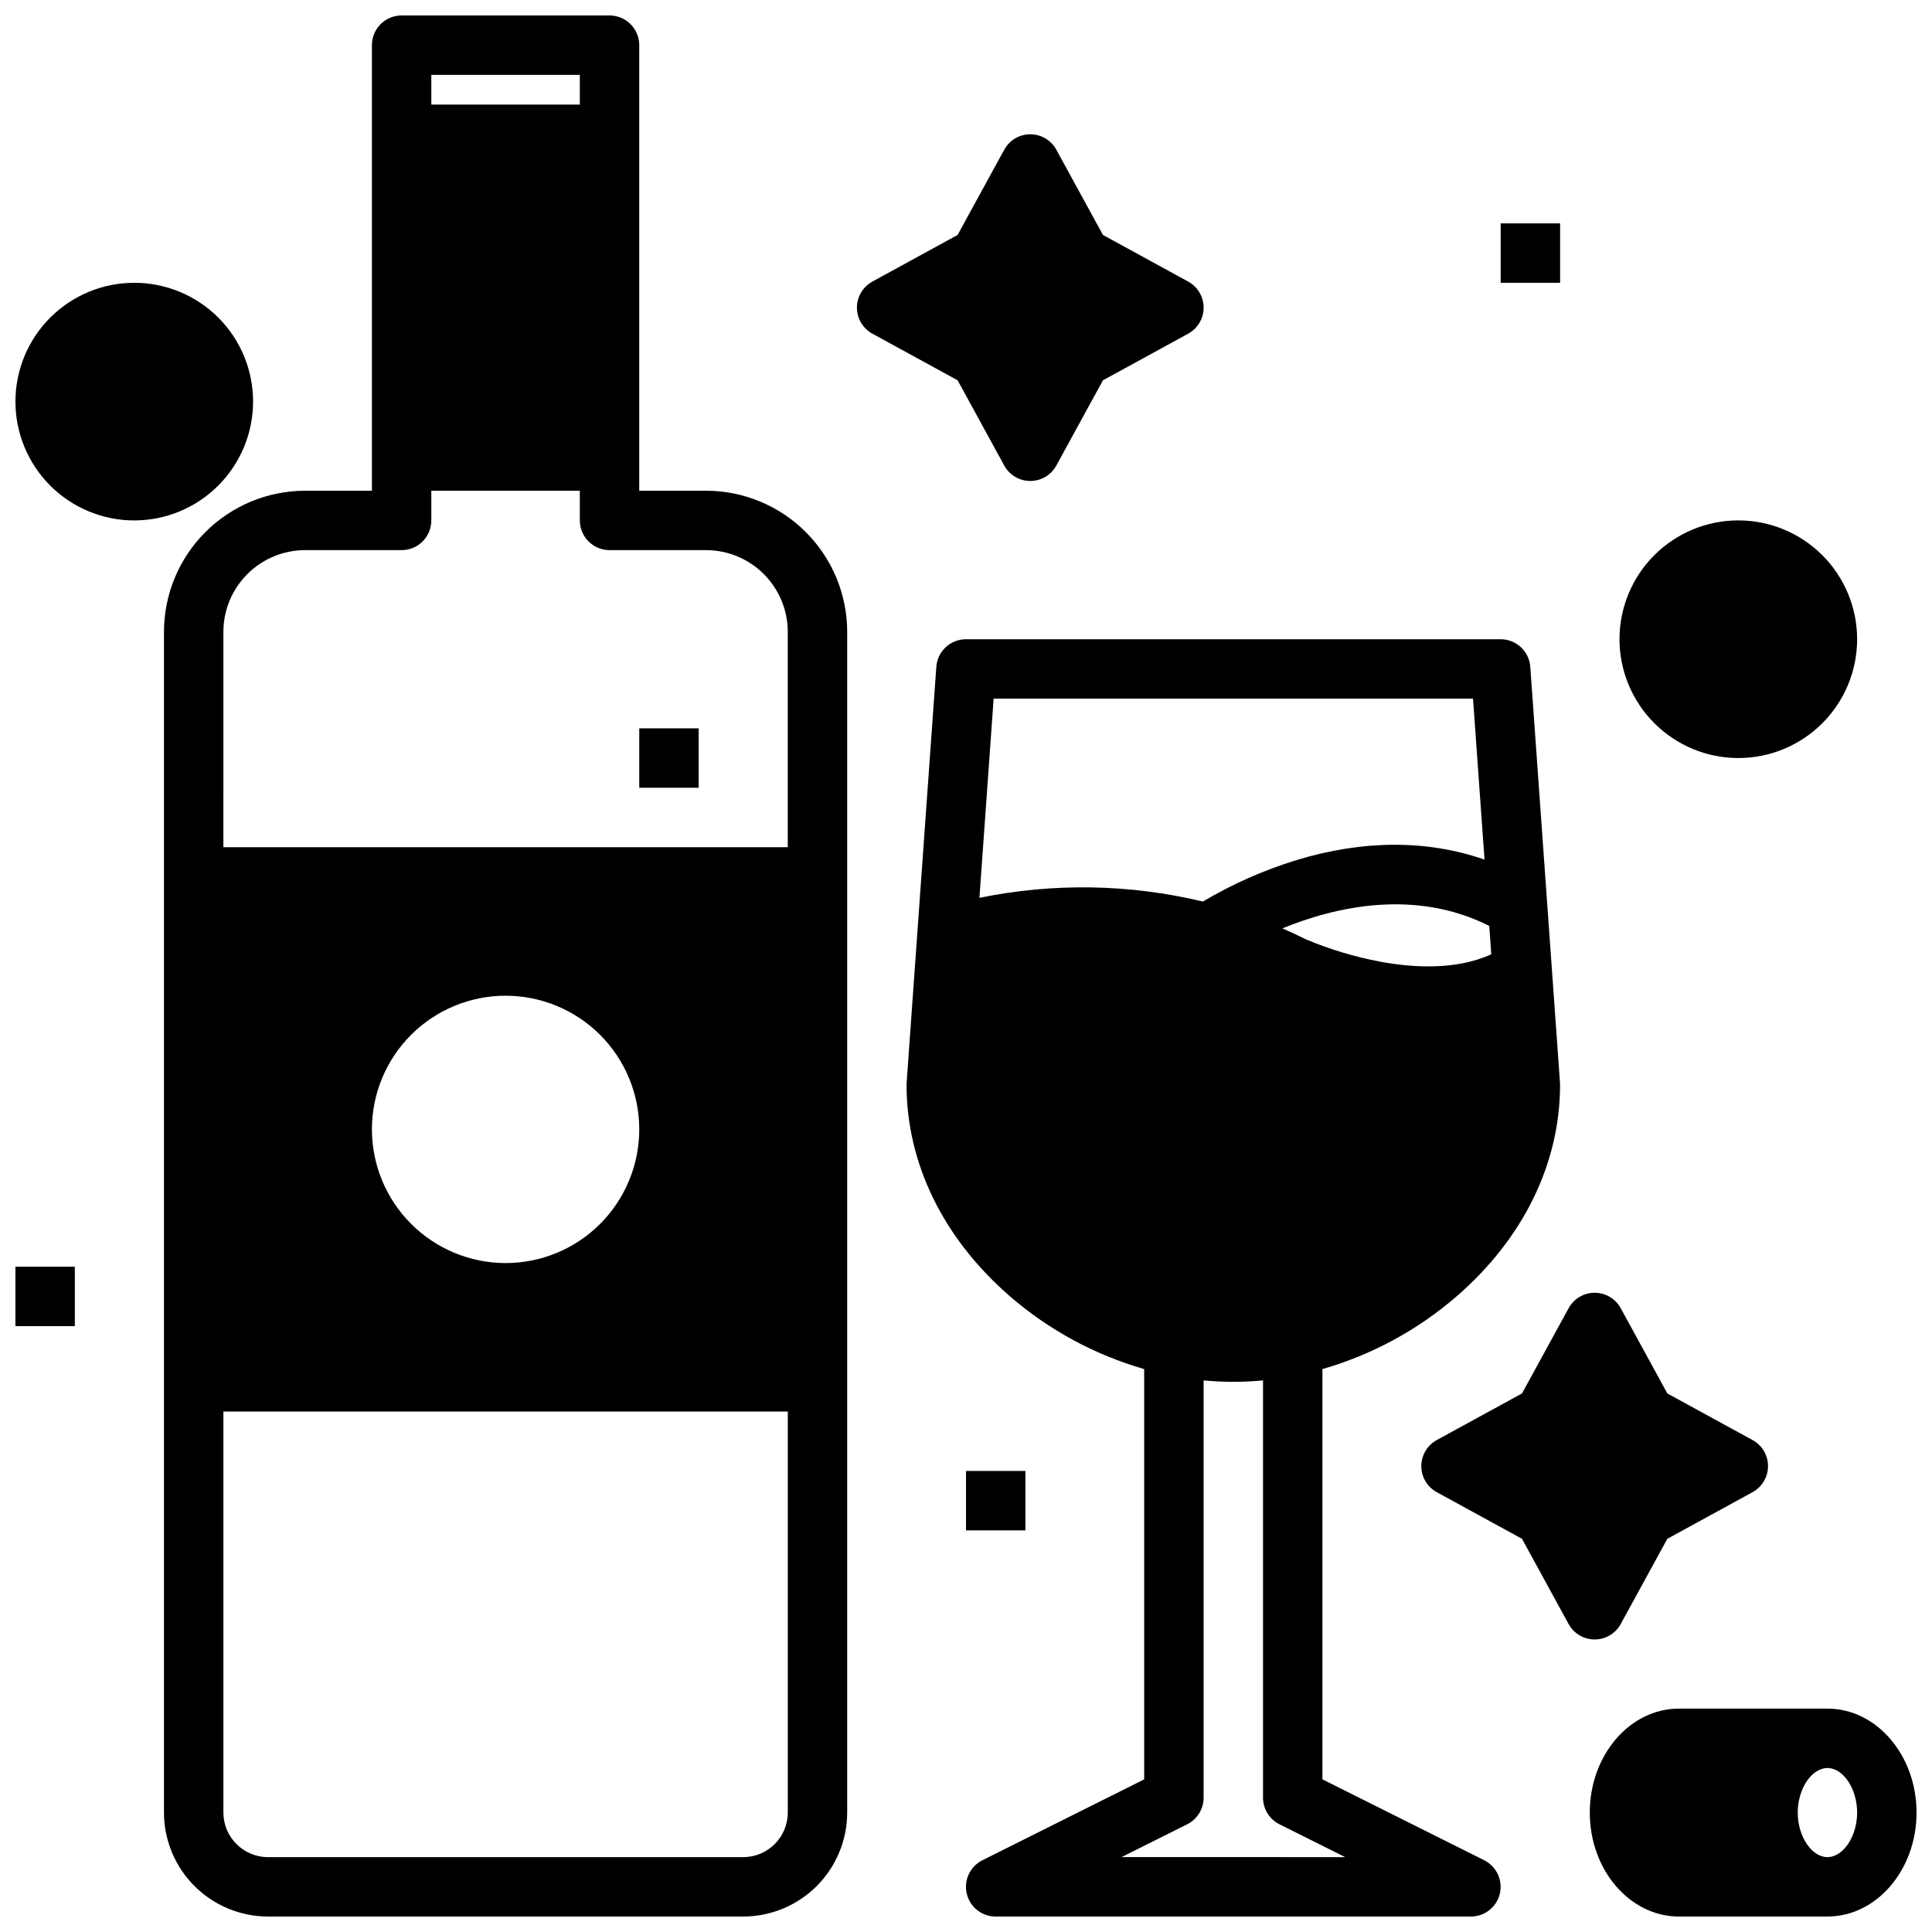
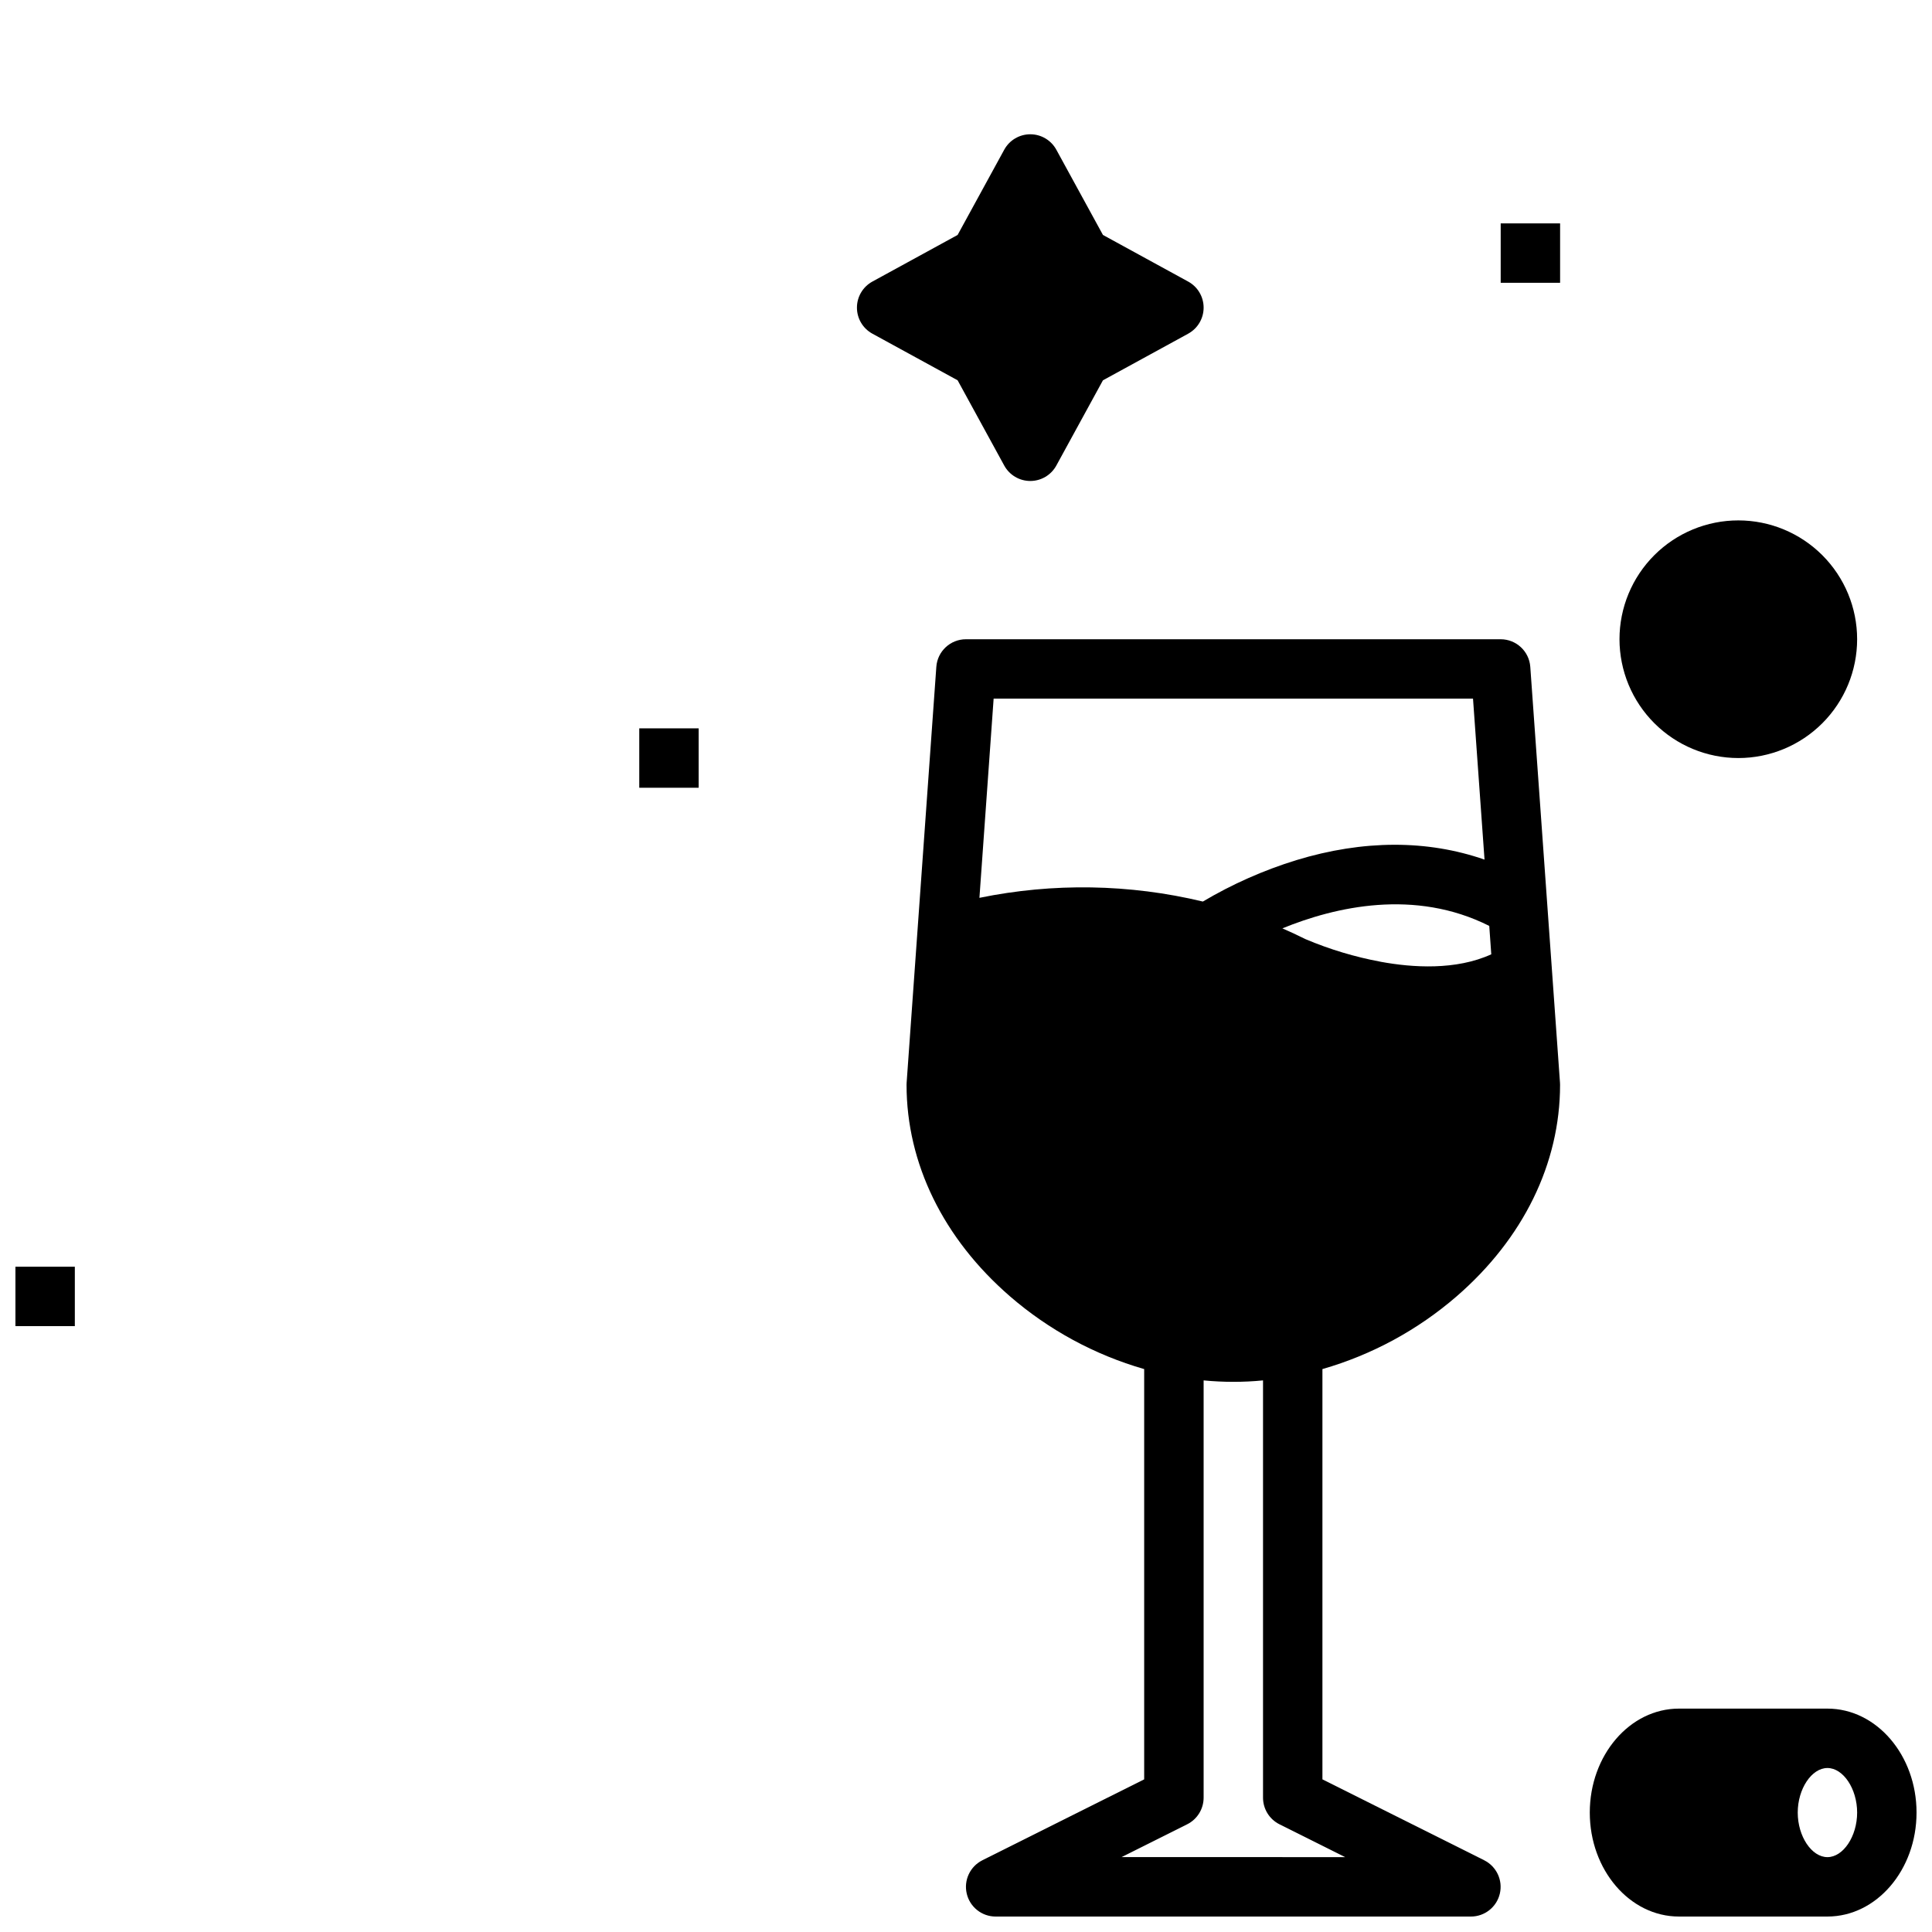
<svg xmlns="http://www.w3.org/2000/svg" width="800px" height="800px" version="1.1" viewBox="144 144 512 512">
  <defs>
    <clipPath id="e">
-       <path d="m148.09 218h63.906v64h-63.906z" />
-     </clipPath>
+       </clipPath>
    <clipPath id="d">
      <path d="m148.09 479h15.906v17h-15.906z" />
    </clipPath>
    <clipPath id="c">
-       <path d="m187 148.09h182v503.81h-182z" />
-     </clipPath>
+       </clipPath>
    <clipPath id="b">
      <path d="m384 313h174v338.9h-174z" />
    </clipPath>
    <clipPath id="a">
      <path d="m565 596h86.902v55.902h-86.902z" />
    </clipPath>
  </defs>
  <path d="m604.67 344.89c8.352 0 16.359-3.316 22.266-9.223 5.902-5.906 9.223-13.914 9.223-22.266s-3.32-16.359-9.223-22.266c-5.906-5.906-13.914-9.223-22.266-9.223s-16.359 3.316-22.266 9.223-9.223 13.914-9.223 22.266c0.008 8.348 3.328 16.352 9.234 22.254 5.902 5.906 13.906 9.227 22.254 9.234z" />
  <g clip-path="url(#e)">
    <path d="m211.07 250.43c0-8.352-3.316-16.359-9.223-22.266s-13.914-9.223-22.266-9.223c-8.352 0-16.359 3.316-22.266 9.223s-9.223 13.914-9.223 22.266c0 8.352 3.316 16.359 9.223 22.266s13.914 9.223 22.266 9.223c8.348-0.008 16.352-3.328 22.254-9.234 5.902-5.902 9.227-13.906 9.234-22.254z" />
  </g>
  <path d="m410.13 267.37c1.379 2.523 4.027 4.094 6.906 4.094s5.527-1.57 6.906-4.094l12.352-22.586 22.586-12.352v-0.004c2.523-1.379 4.094-4.027 4.094-6.902 0-2.879-1.57-5.527-4.094-6.906l-22.586-12.355-12.352-22.586c-1.379-2.523-4.027-4.094-6.906-4.094s-5.527 1.57-6.906 4.094l-12.352 22.586-22.586 12.355c-2.523 1.379-4.094 4.027-4.094 6.906 0 2.875 1.57 5.523 4.094 6.902l22.586 12.352z" />
-   <path d="m573.51 574.38 12.352-22.586 22.586-12.352c2.523-1.383 4.094-4.031 4.094-6.906 0-2.879-1.57-5.527-4.094-6.906l-22.586-12.352-12.352-22.586v-0.004c-1.383-2.523-4.031-4.094-6.906-4.094-2.879 0-5.527 1.57-6.906 4.094l-12.352 22.586-22.586 12.352-0.004 0.004c-2.523 1.379-4.094 4.027-4.094 6.906 0 2.875 1.57 5.523 4.094 6.906l22.586 12.352 12.352 22.586h0.004c1.379 2.527 4.027 4.094 6.906 4.094 2.875 0 5.523-1.566 6.906-4.094z" />
  <g clip-path="url(#d)">
    <path d="m148.09 479.7h15.742v15.742h-15.742z" />
  </g>
  <path d="m313.41 337.02h15.742v15.742h-15.742z" />
  <path d="m541.7 203.2h15.742v15.742h-15.742z" />
-   <path d="m400 533.82h15.742v15.742h-15.742z" />
  <g clip-path="url(#c)">
    <path d="m331.12 274.05h-17.711v-118.08c0-2.086-0.828-4.09-2.305-5.566-1.477-1.477-3.481-2.305-5.566-2.305h-55.105c-4.348 0-7.871 3.523-7.871 7.871v118.08h-17.711c-9.914 0.012-19.418 3.953-26.43 10.965-7.012 7.008-10.953 16.512-10.965 26.426v312.91c0.008 7.305 2.914 14.309 8.078 19.473 5.168 5.164 12.168 8.07 19.477 8.078h125.95c7.305-0.008 14.309-2.914 19.477-8.078 5.164-5.164 8.07-12.168 8.078-19.473v-312.91c-0.012-9.914-3.957-19.418-10.965-26.426-7.012-7.012-16.516-10.953-26.43-10.965zm-88.559 169.25c0-9.395 3.731-18.402 10.375-25.047 6.644-6.644 15.652-10.375 25.047-10.375 9.398 0 18.406 3.731 25.051 10.375 6.644 6.644 10.375 15.652 10.375 25.047 0 9.398-3.731 18.406-10.375 25.051s-15.652 10.375-25.051 10.375c-9.391-0.012-18.395-3.746-25.035-10.387-6.641-6.641-10.375-15.645-10.387-25.039zm15.742-279.46h39.359v7.871l-39.359 0.004zm-55.102 147.6c0.004-5.738 2.289-11.242 6.348-15.301 4.059-4.059 9.559-6.34 15.301-6.348h25.586-0.004c2.09 0 4.09-0.828 5.566-2.305 1.477-1.477 2.305-3.477 2.305-5.566v-7.871h39.359v7.871h0.004c0 2.09 0.828 4.09 2.305 5.566s3.477 2.305 5.566 2.305h25.586-0.004c5.742 0.008 11.242 2.289 15.301 6.348 4.059 4.059 6.344 9.562 6.348 15.301v57.07l-149.57 0.004zm149.57 312.91c-0.008 6.519-5.289 11.801-11.809 11.809h-125.95c-6.519-0.008-11.805-5.289-11.809-11.809v-106.27h149.57z" />
  </g>
  <g clip-path="url(#b)">
    <path d="m537.34 636.99-42.883-21.441v-108.73c13.117-3.773 25.254-10.355 35.574-19.285 17.672-15.316 27.402-35.223 27.402-56.043 0-0.188-0.008-0.375-0.02-0.562l-7.871-110.21c-0.293-4.121-3.723-7.312-7.852-7.312h-141.7c-4.133 0-7.559 3.191-7.852 7.312l-7.871 110.21c-0.016 0.188-0.02 0.375-0.02 0.562 0 20.824 9.73 40.727 27.402 56.043h-0.004c10.32 8.93 22.461 15.512 35.574 19.285v108.73l-42.883 21.441 0.004 0.004c-3.266 1.633-4.981 5.297-4.141 8.848 0.836 3.555 4.008 6.062 7.66 6.062h125.95c3.648 0 6.82-2.508 7.66-6.062 0.84-3.551-0.875-7.215-4.141-8.848zm1.863-240.09c-9.375 4.281-20.836 3.535-29.281 1.984v-0.004c-6.852-1.273-13.543-3.285-19.961-6-2.047-1.02-4.086-1.969-6.117-2.856 14.031-5.727 35.07-10.586 54.824-0.648zm-131.88-67.758h127.04l3.051 42.664c-15.137-5.269-32.117-5.269-49.875 0.141-8.66 2.668-16.973 6.352-24.77 10.973-19.426-4.664-39.641-5-59.211-0.984zm33.891 307.01 17.406-8.703v0.004c2.664-1.336 4.348-4.059 4.352-7.043v-110.59c2.625 0.254 5.246 0.379 7.871 0.383 2.625 0 5.246-0.125 7.871-0.383v110.59c0 2.984 1.684 5.707 4.352 7.043l17.406 8.703z" />
  </g>
  <g clip-path="url(#a)">
    <path d="m628.29 596.8h-39.363c-13.023 0-23.617 12.359-23.617 27.551 0 15.191 10.594 27.551 23.617 27.551h39.359c13.023 0 23.617-12.359 23.617-27.551 0-15.191-10.594-27.551-23.613-27.551zm0 39.359c-4.195 0-7.871-5.516-7.871-11.809 0-6.289 3.68-11.809 7.871-11.809 4.195 0 7.871 5.516 7.871 11.809 0 6.289-3.68 11.809-7.871 11.809z" />
  </g>
</svg>